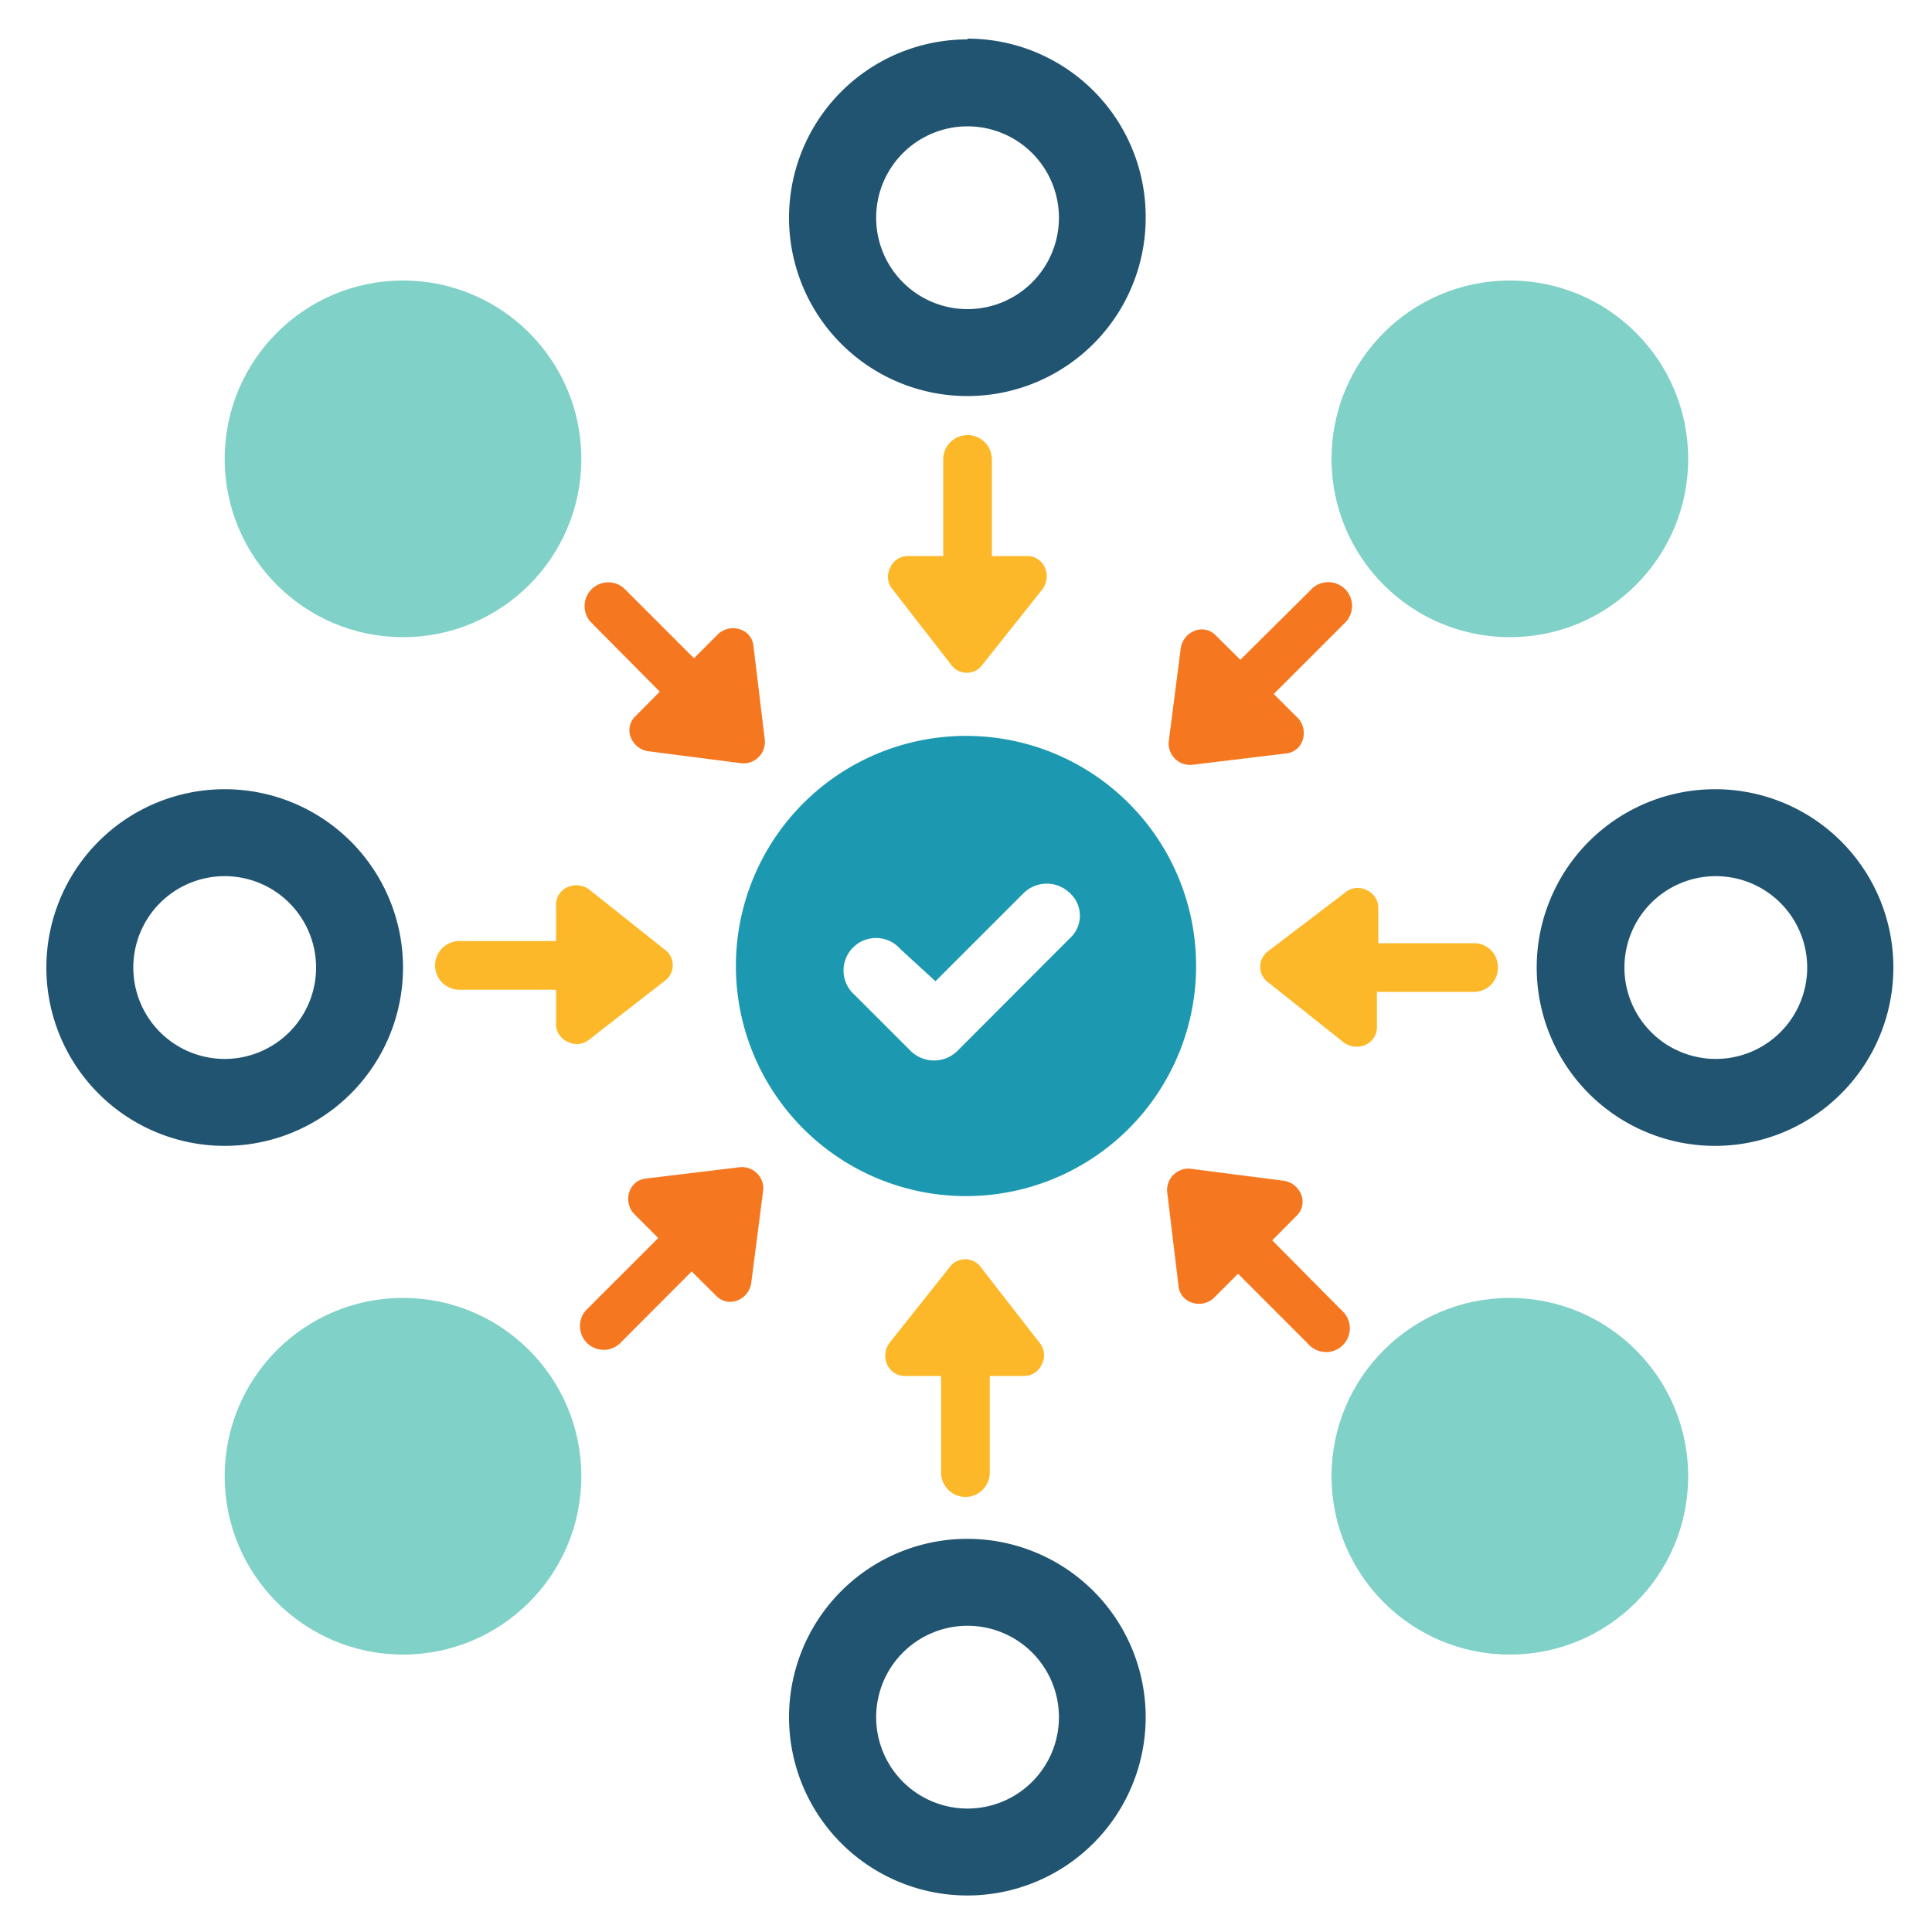
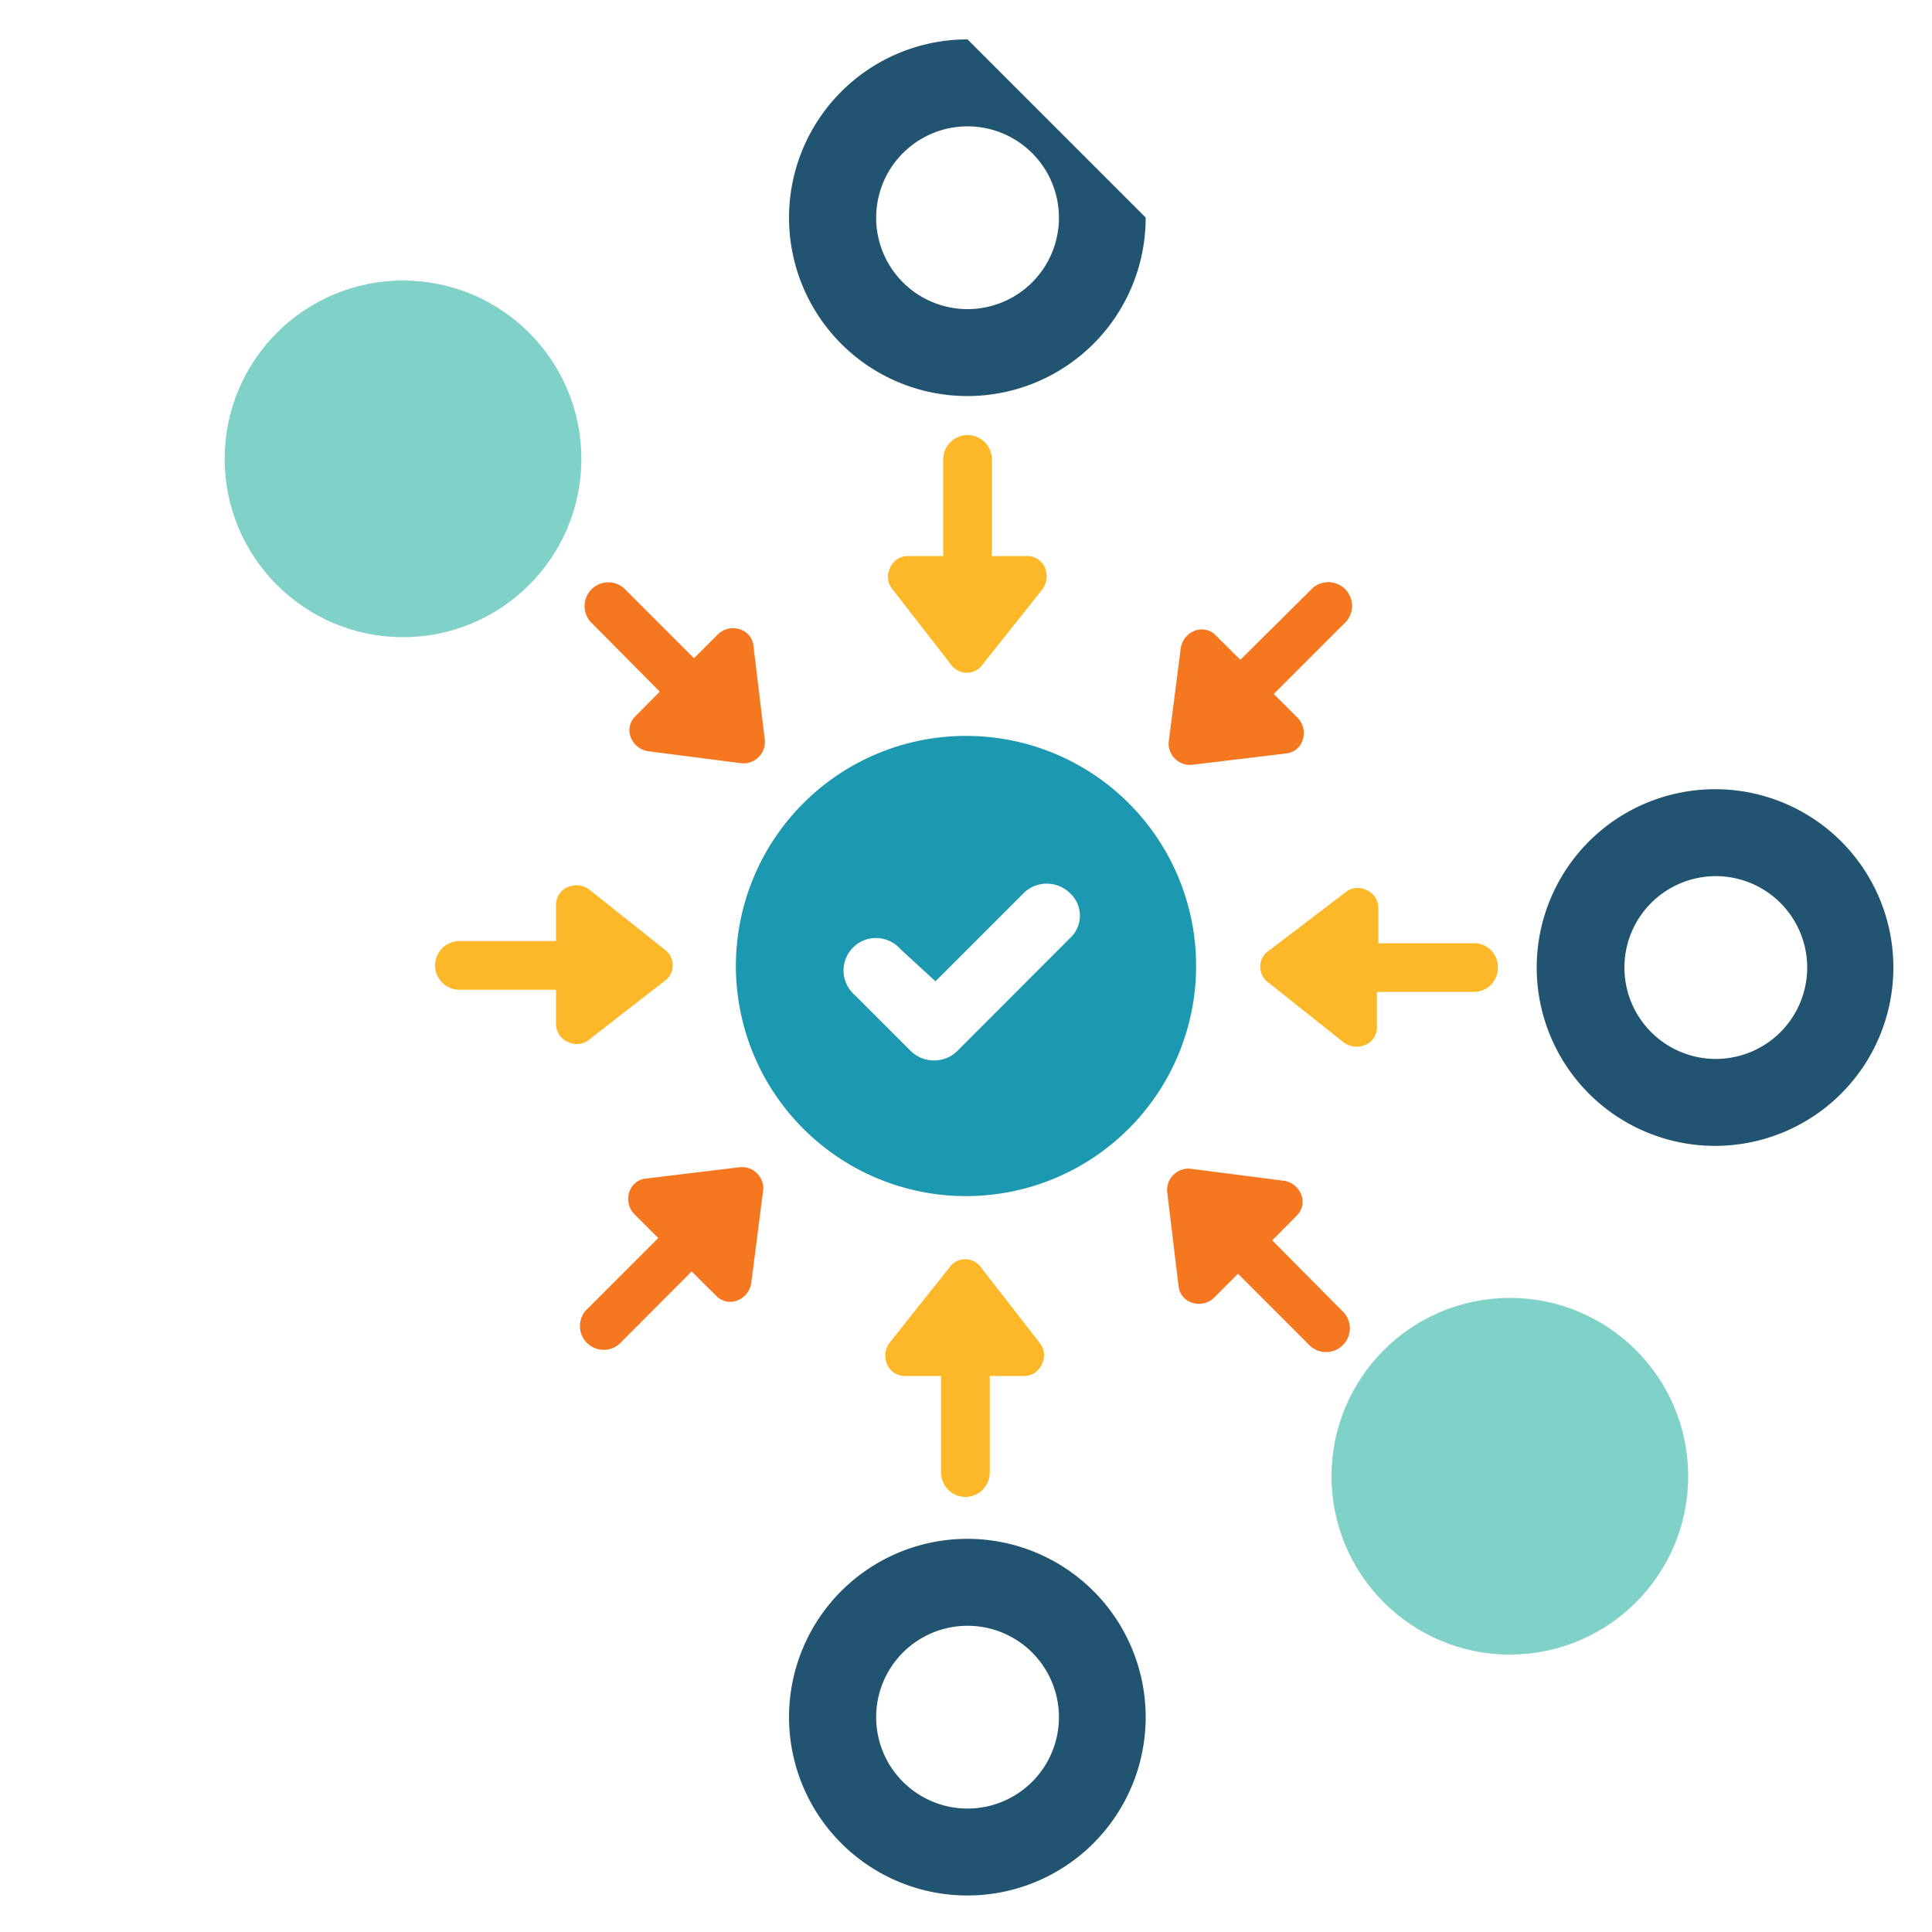
<svg xmlns="http://www.w3.org/2000/svg" id="eb504bb6-fd8b-4f46-b0e9-b9f2b74e27e2" data-name="art" viewBox="0 0 100 100">
  <defs>
    <style>.a5bcfe15-ea93-48a4-9655-a9642e219519{fill:#1c99b0;}.e9b7c689-8c96-4053-acc3-8eadf4b35419{fill:#fcb829;}.f0d66f11-597c-4152-8e74-b3c5f1737c8d{fill:#f57821;}.bbdd780d-f45a-4ea0-b7dd-638d3e5e32e7{fill:#215470;}.b1758c63-905c-4b07-a8dc-902326def1f1{fill:#80d1c7;}</style>
  </defs>
  <path class="a5bcfe15-ea93-48a4-9655-a9642e219519" d="M50,38.09A11.91,11.91,0,1,0,61.91,50,11.9,11.9,0,0,0,50,38.09Zm5.36,10.49-5.83,5.84a1.73,1.73,0,0,1-2.37,0L44.24,51.5a1.68,1.68,0,1,1,2.37-2.37l1.81,1.66L53,46.21a1.71,1.71,0,0,1,2.36,0A1.58,1.58,0,0,1,55.36,48.58Z" />
  <path class="e9b7c689-8c96-4053-acc3-8eadf4b35419" d="M49.21,34.38a1,1,0,0,0,1.66,0l3.07-3.86a1.12,1.12,0,0,0,.16-1.1,1,1,0,0,0-1-.64H51.34v-5a1.26,1.26,0,0,0-2.52,0v5H47a1,1,0,0,0-.94.64,1,1,0,0,0,.15,1.1Z" />
  <path class="f0d66f11-597c-4152-8e74-b3c5f1737c8d" d="M34.15,35.8l-1.26,1.27a1,1,0,0,0-.24,1.1,1.15,1.15,0,0,0,.87.71l4.89.63a1.11,1.11,0,0,0,1.18-1.18L39,33.44a1,1,0,0,0-.71-.87,1.13,1.13,0,0,0-1.11.24l-1.26,1.26-3.63-3.63a1.23,1.23,0,0,0-1.73,1.74Z" />
  <path class="e9b7c689-8c96-4053-acc3-8eadf4b35419" d="M34.38,50.79a1,1,0,0,0,0-1.66l-3.86-3.07a1.12,1.12,0,0,0-1.1-.16,1,1,0,0,0-.64,1v1.81h-5a1.26,1.26,0,0,0,0,2.52h5V53a1,1,0,0,0,.64.94,1,1,0,0,0,1.1-.15Z" />
  <path class="f0d66f11-597c-4152-8e74-b3c5f1737c8d" d="M38.33,60.41,33.44,61a1,1,0,0,0-.87.71,1.13,1.13,0,0,0,.24,1.11l1.26,1.26-3.63,3.63a1.23,1.23,0,1,0,1.74,1.73l3.62-3.63,1.27,1.26a1,1,0,0,0,1.1.24,1.15,1.15,0,0,0,.71-.87l.63-4.89A1.11,1.11,0,0,0,38.33,60.41Z" />
  <path class="e9b7c689-8c96-4053-acc3-8eadf4b35419" d="M50.79,65.62a1,1,0,0,0-1.66,0l-3.07,3.86a1.12,1.12,0,0,0-.16,1.1,1,1,0,0,0,1,.64h1.81v5a1.26,1.26,0,0,0,2.52,0v-5H53a1,1,0,0,0,.94-.64,1,1,0,0,0-.15-1.1Z" />
  <path class="f0d66f11-597c-4152-8e74-b3c5f1737c8d" d="M65.85,64.2l1.26-1.27a1,1,0,0,0,.24-1.1,1.15,1.15,0,0,0-.87-.71l-4.89-.63a1.11,1.11,0,0,0-1.18,1.18L61,66.56a1,1,0,0,0,.71.87,1.13,1.13,0,0,0,1.11-.24l1.26-1.26,3.63,3.63a1.23,1.23,0,1,0,1.73-1.74Z" />
  <path class="e9b7c689-8c96-4053-acc3-8eadf4b35419" d="M76.34,48.82h-5V47a1,1,0,0,0-.63-.94,1,1,0,0,0-1.1.15l-3.94,3a1,1,0,0,0,0,1.66l3.86,3.07a1.12,1.12,0,0,0,1.1.16,1,1,0,0,0,.64-1V51.34h5a1.24,1.24,0,0,0,1.26-1.26A1.23,1.23,0,0,0,76.34,48.82Z" />
  <path class="f0d66f11-597c-4152-8e74-b3c5f1737c8d" d="M61.67,39.59,66.56,39a1,1,0,0,0,.87-.71,1.13,1.13,0,0,0-.24-1.11l-1.26-1.26,3.63-3.63a1.23,1.23,0,1,0-1.74-1.73L64.2,34.15l-1.27-1.26a1,1,0,0,0-1.1-.24,1.15,1.15,0,0,0-.71.87l-.63,4.89A1.11,1.11,0,0,0,61.67,39.59Z" />
-   <path class="bbdd780d-f45a-4ea0-b7dd-638d3e5e32e7" d="M50.08,6.54a4.73,4.73,0,1,1-4.73,4.72,4.73,4.73,0,0,1,4.73-4.72m0-4.5a9.23,9.23,0,1,0,9.22,9.22A9.22,9.22,0,0,0,50.08,2Z" />
+   <path class="bbdd780d-f45a-4ea0-b7dd-638d3e5e32e7" d="M50.08,6.54a4.73,4.73,0,1,1-4.73,4.72,4.73,4.73,0,0,1,4.73-4.72m0-4.5a9.23,9.23,0,1,0,9.22,9.22Z" />
  <path class="bbdd780d-f45a-4ea0-b7dd-638d3e5e32e7" d="M50.08,84.15a4.73,4.73,0,1,1-4.73,4.73,4.73,4.73,0,0,1,4.73-4.73m0-4.5a9.23,9.23,0,1,0,9.22,9.23,9.23,9.23,0,0,0-9.22-9.23Z" />
  <path class="bbdd780d-f45a-4ea0-b7dd-638d3e5e32e7" d="M88.8,45.35a4.73,4.73,0,1,1-4.72,4.73,4.73,4.73,0,0,1,4.72-4.73m0-4.5A9.23,9.23,0,1,0,98,50.08a9.22,9.22,0,0,0-9.23-9.23Z" />
-   <path class="bbdd780d-f45a-4ea0-b7dd-638d3e5e32e7" d="M11.63,45.35A4.73,4.73,0,1,1,6.9,50.08a4.73,4.73,0,0,1,4.73-4.73m0-4.5a9.23,9.23,0,1,0,9.23,9.23,9.23,9.23,0,0,0-9.23-9.23Z" />
-   <circle class="b1758c63-905c-4b07-a8dc-902326def1f1" cx="78.15" cy="23.75" r="9.23" />
  <circle class="b1758c63-905c-4b07-a8dc-902326def1f1" cx="78.15" cy="76.41" r="9.23" />
  <circle class="b1758c63-905c-4b07-a8dc-902326def1f1" cx="20.86" cy="23.75" r="9.23" />
-   <circle class="b1758c63-905c-4b07-a8dc-902326def1f1" cx="20.86" cy="76.41" r="9.23" />
</svg>